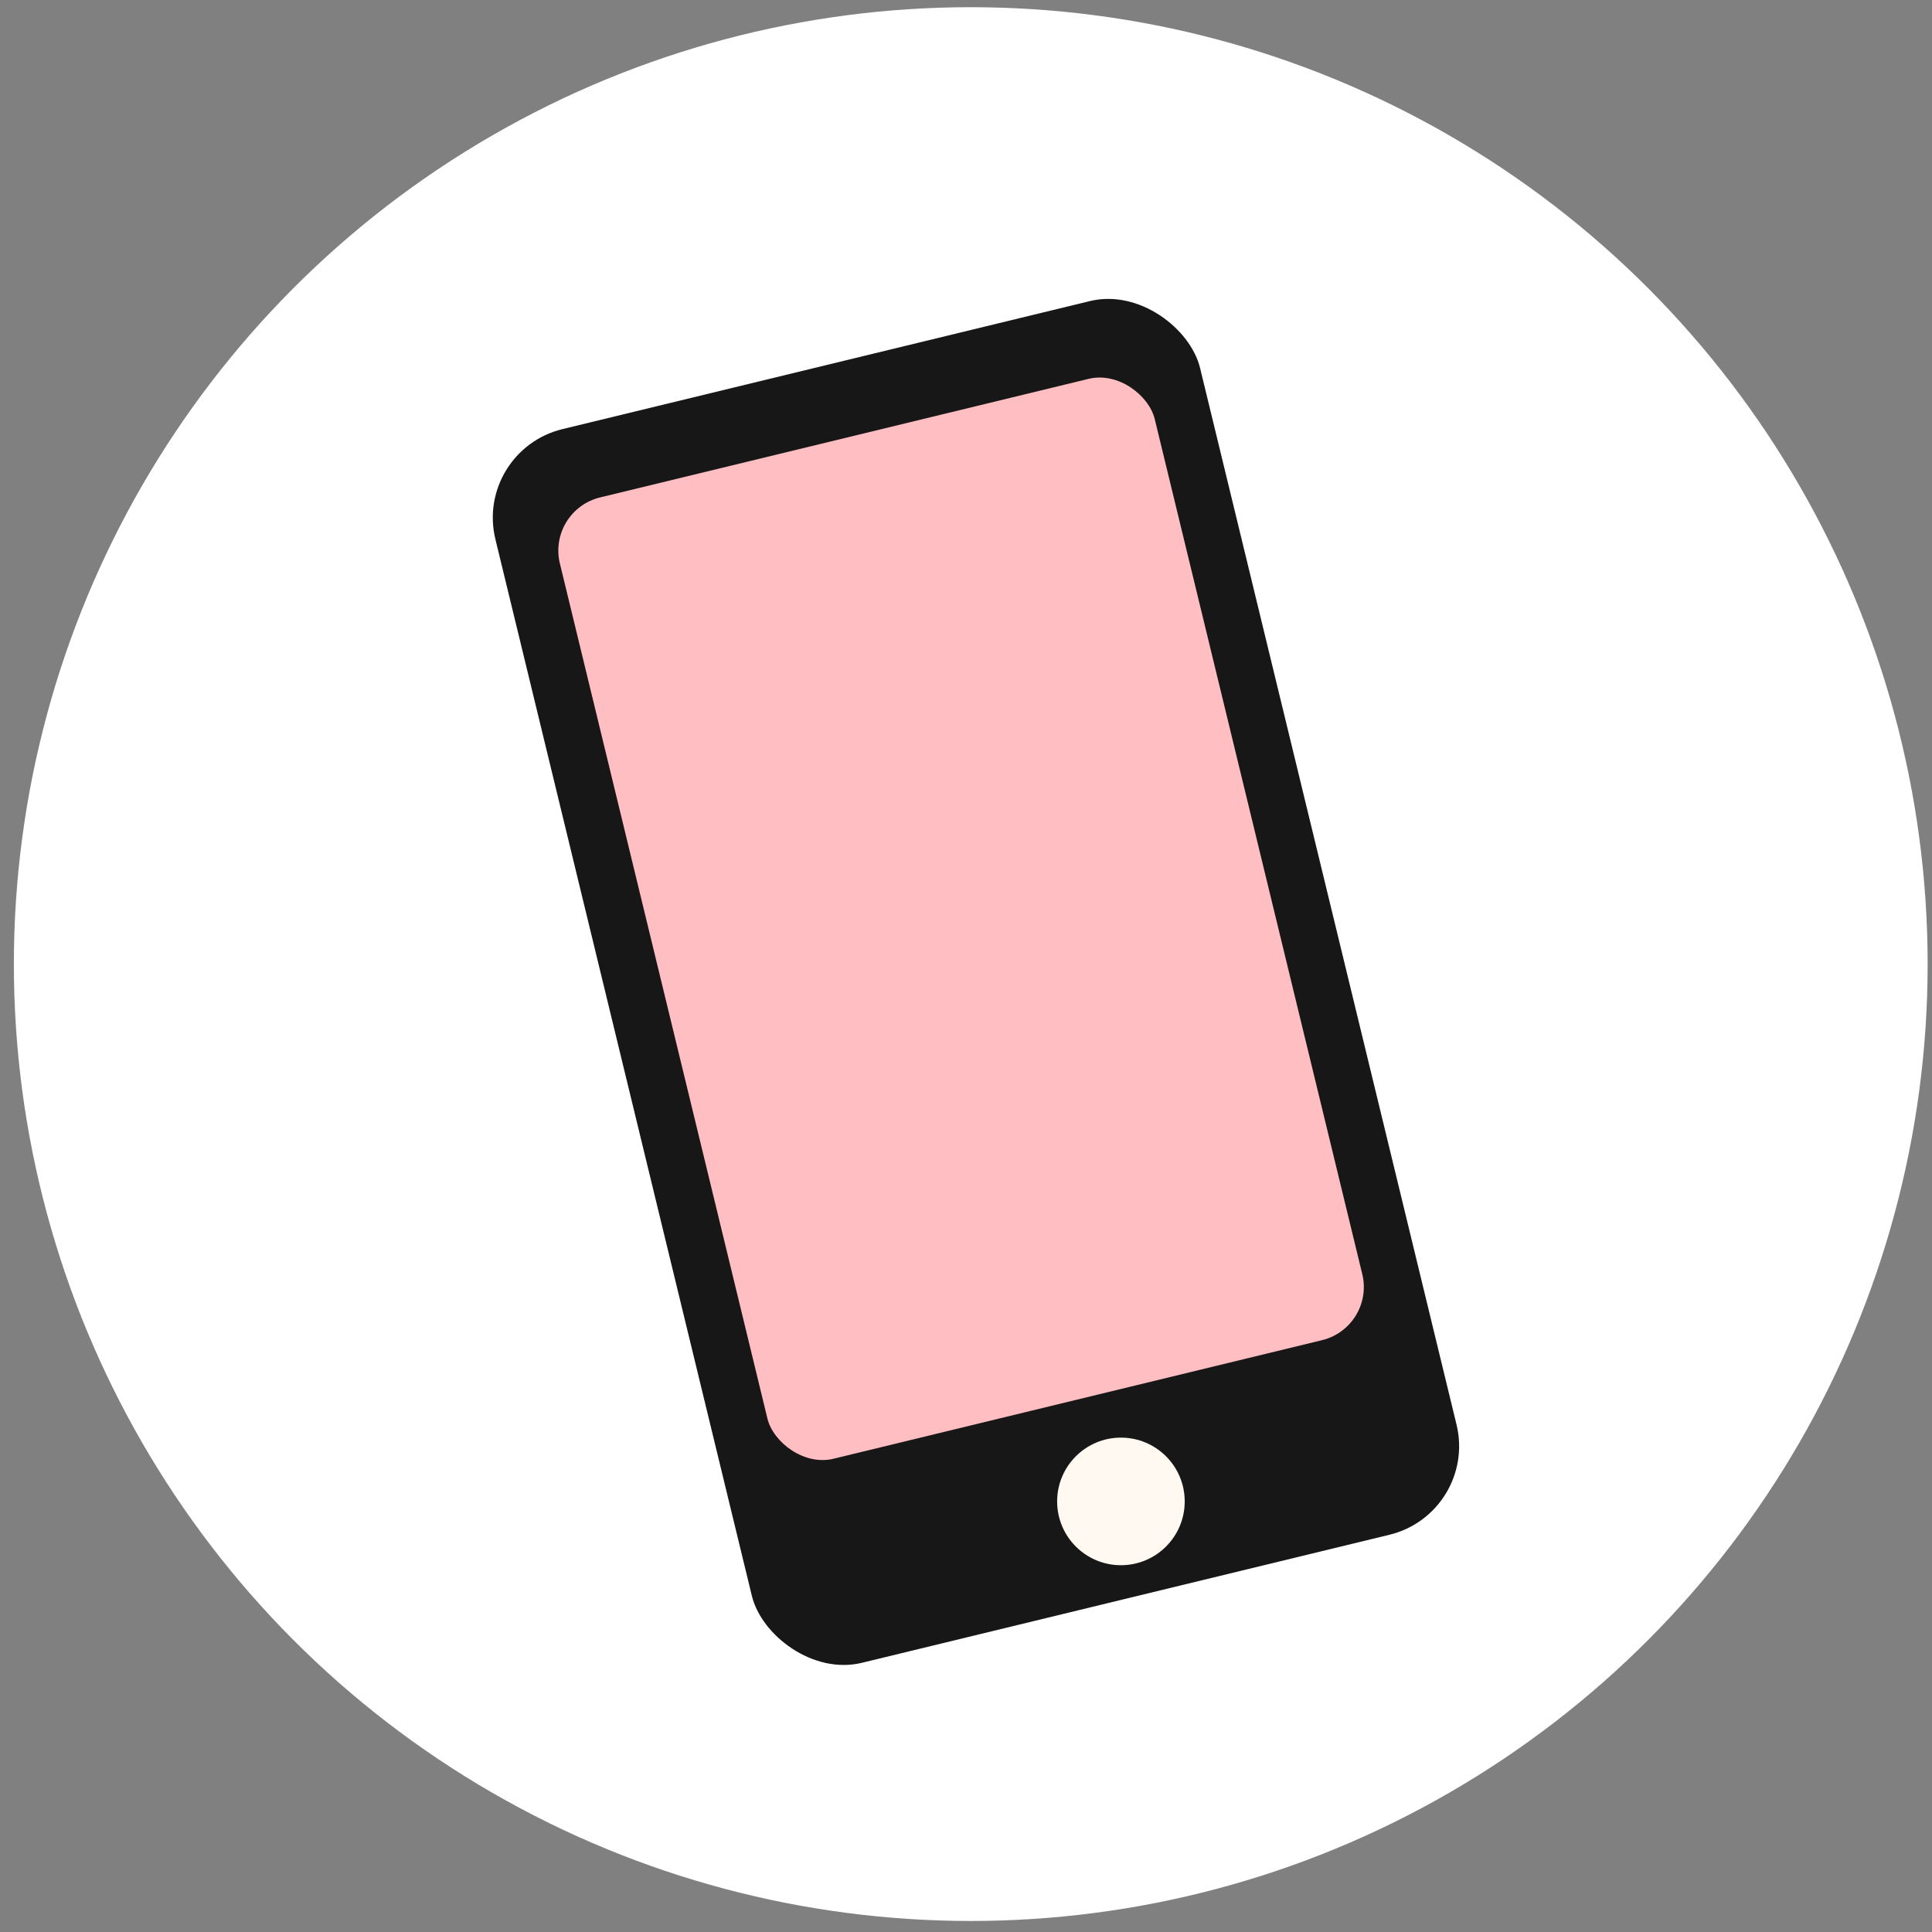
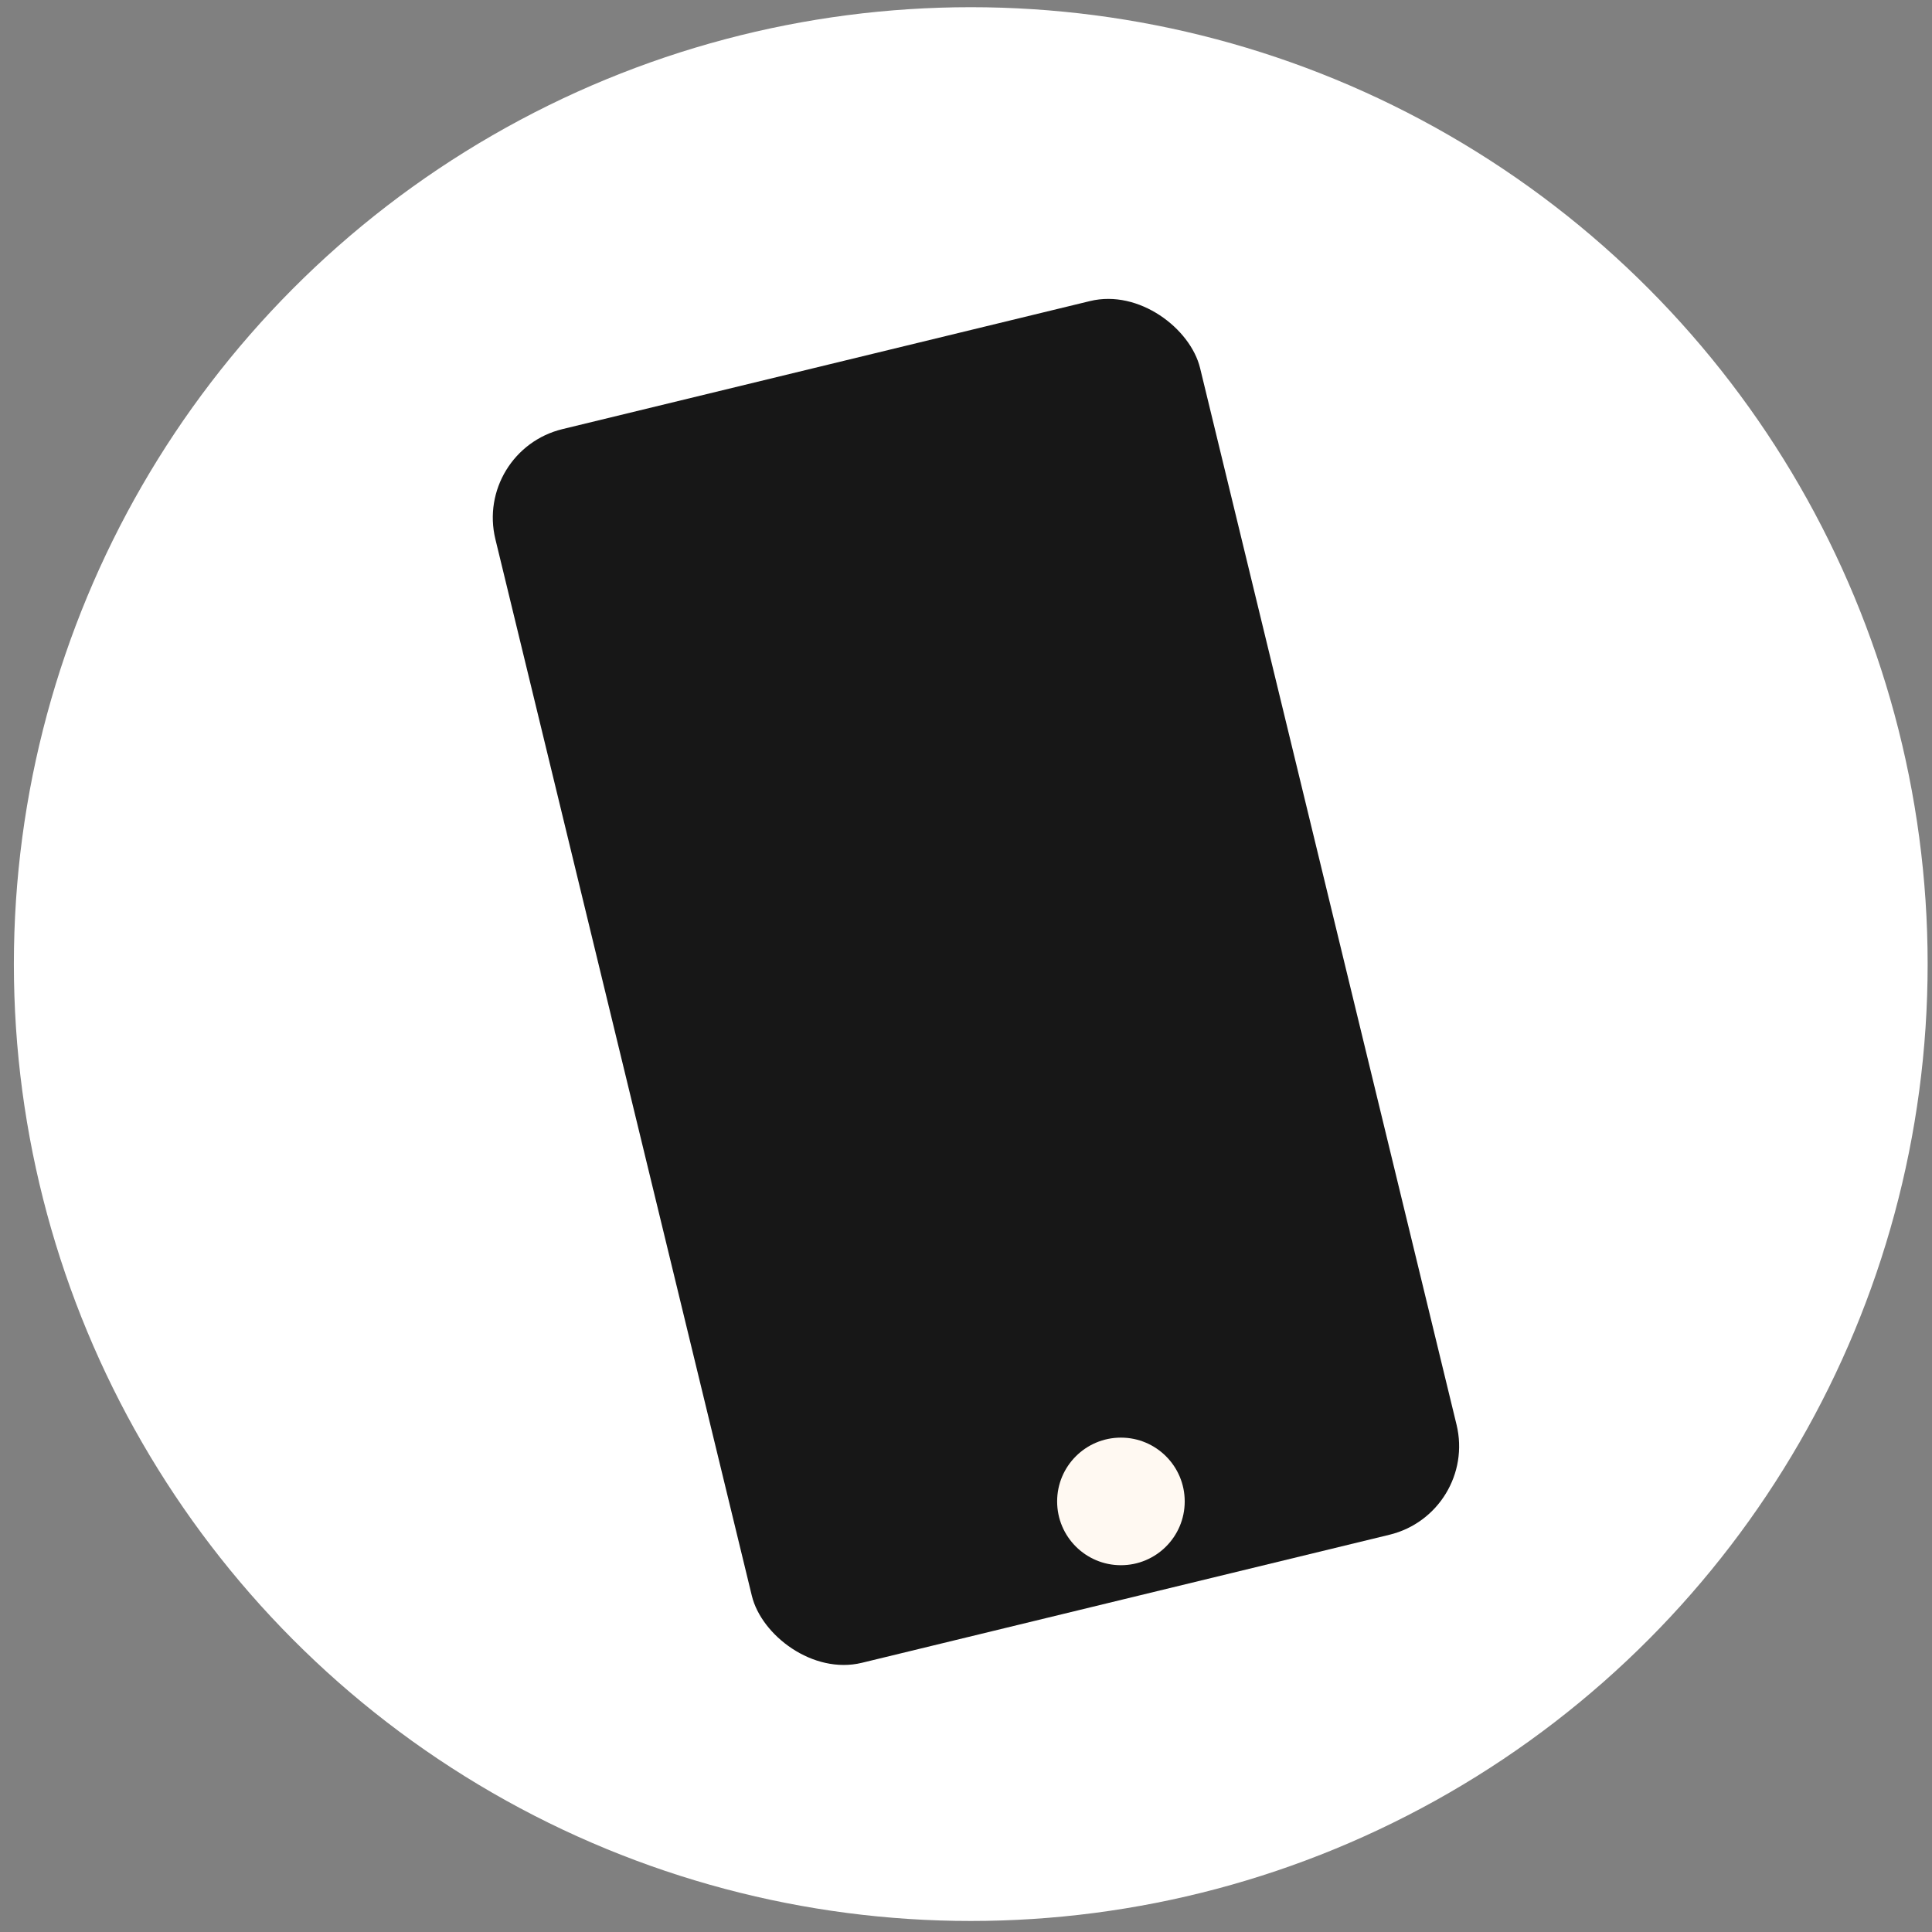
<svg xmlns="http://www.w3.org/2000/svg" width="106" height="106" viewBox="0 0 106 106" fill="none">
  <rect x="0" y="0" width="106" height="106" fill="#808080" stroke="none" />
  <circle cx="53.261" cy="52.895" r="52.5" fill="white" />
  <rect x="26" y="24.723" width="39.787" height="69.652" rx="5" transform="rotate(-13.643 26 24.723)" fill="#171717" />
-   <rect x="30.01" y="27.999" width="33.585" height="54.275" rx="3" transform="rotate(-13.643 30.01 27.999)" fill="#FFBEC2" />
  <circle cx="61.5" cy="82.376" r="3.5" fill="#FFF9F2" />
</svg>